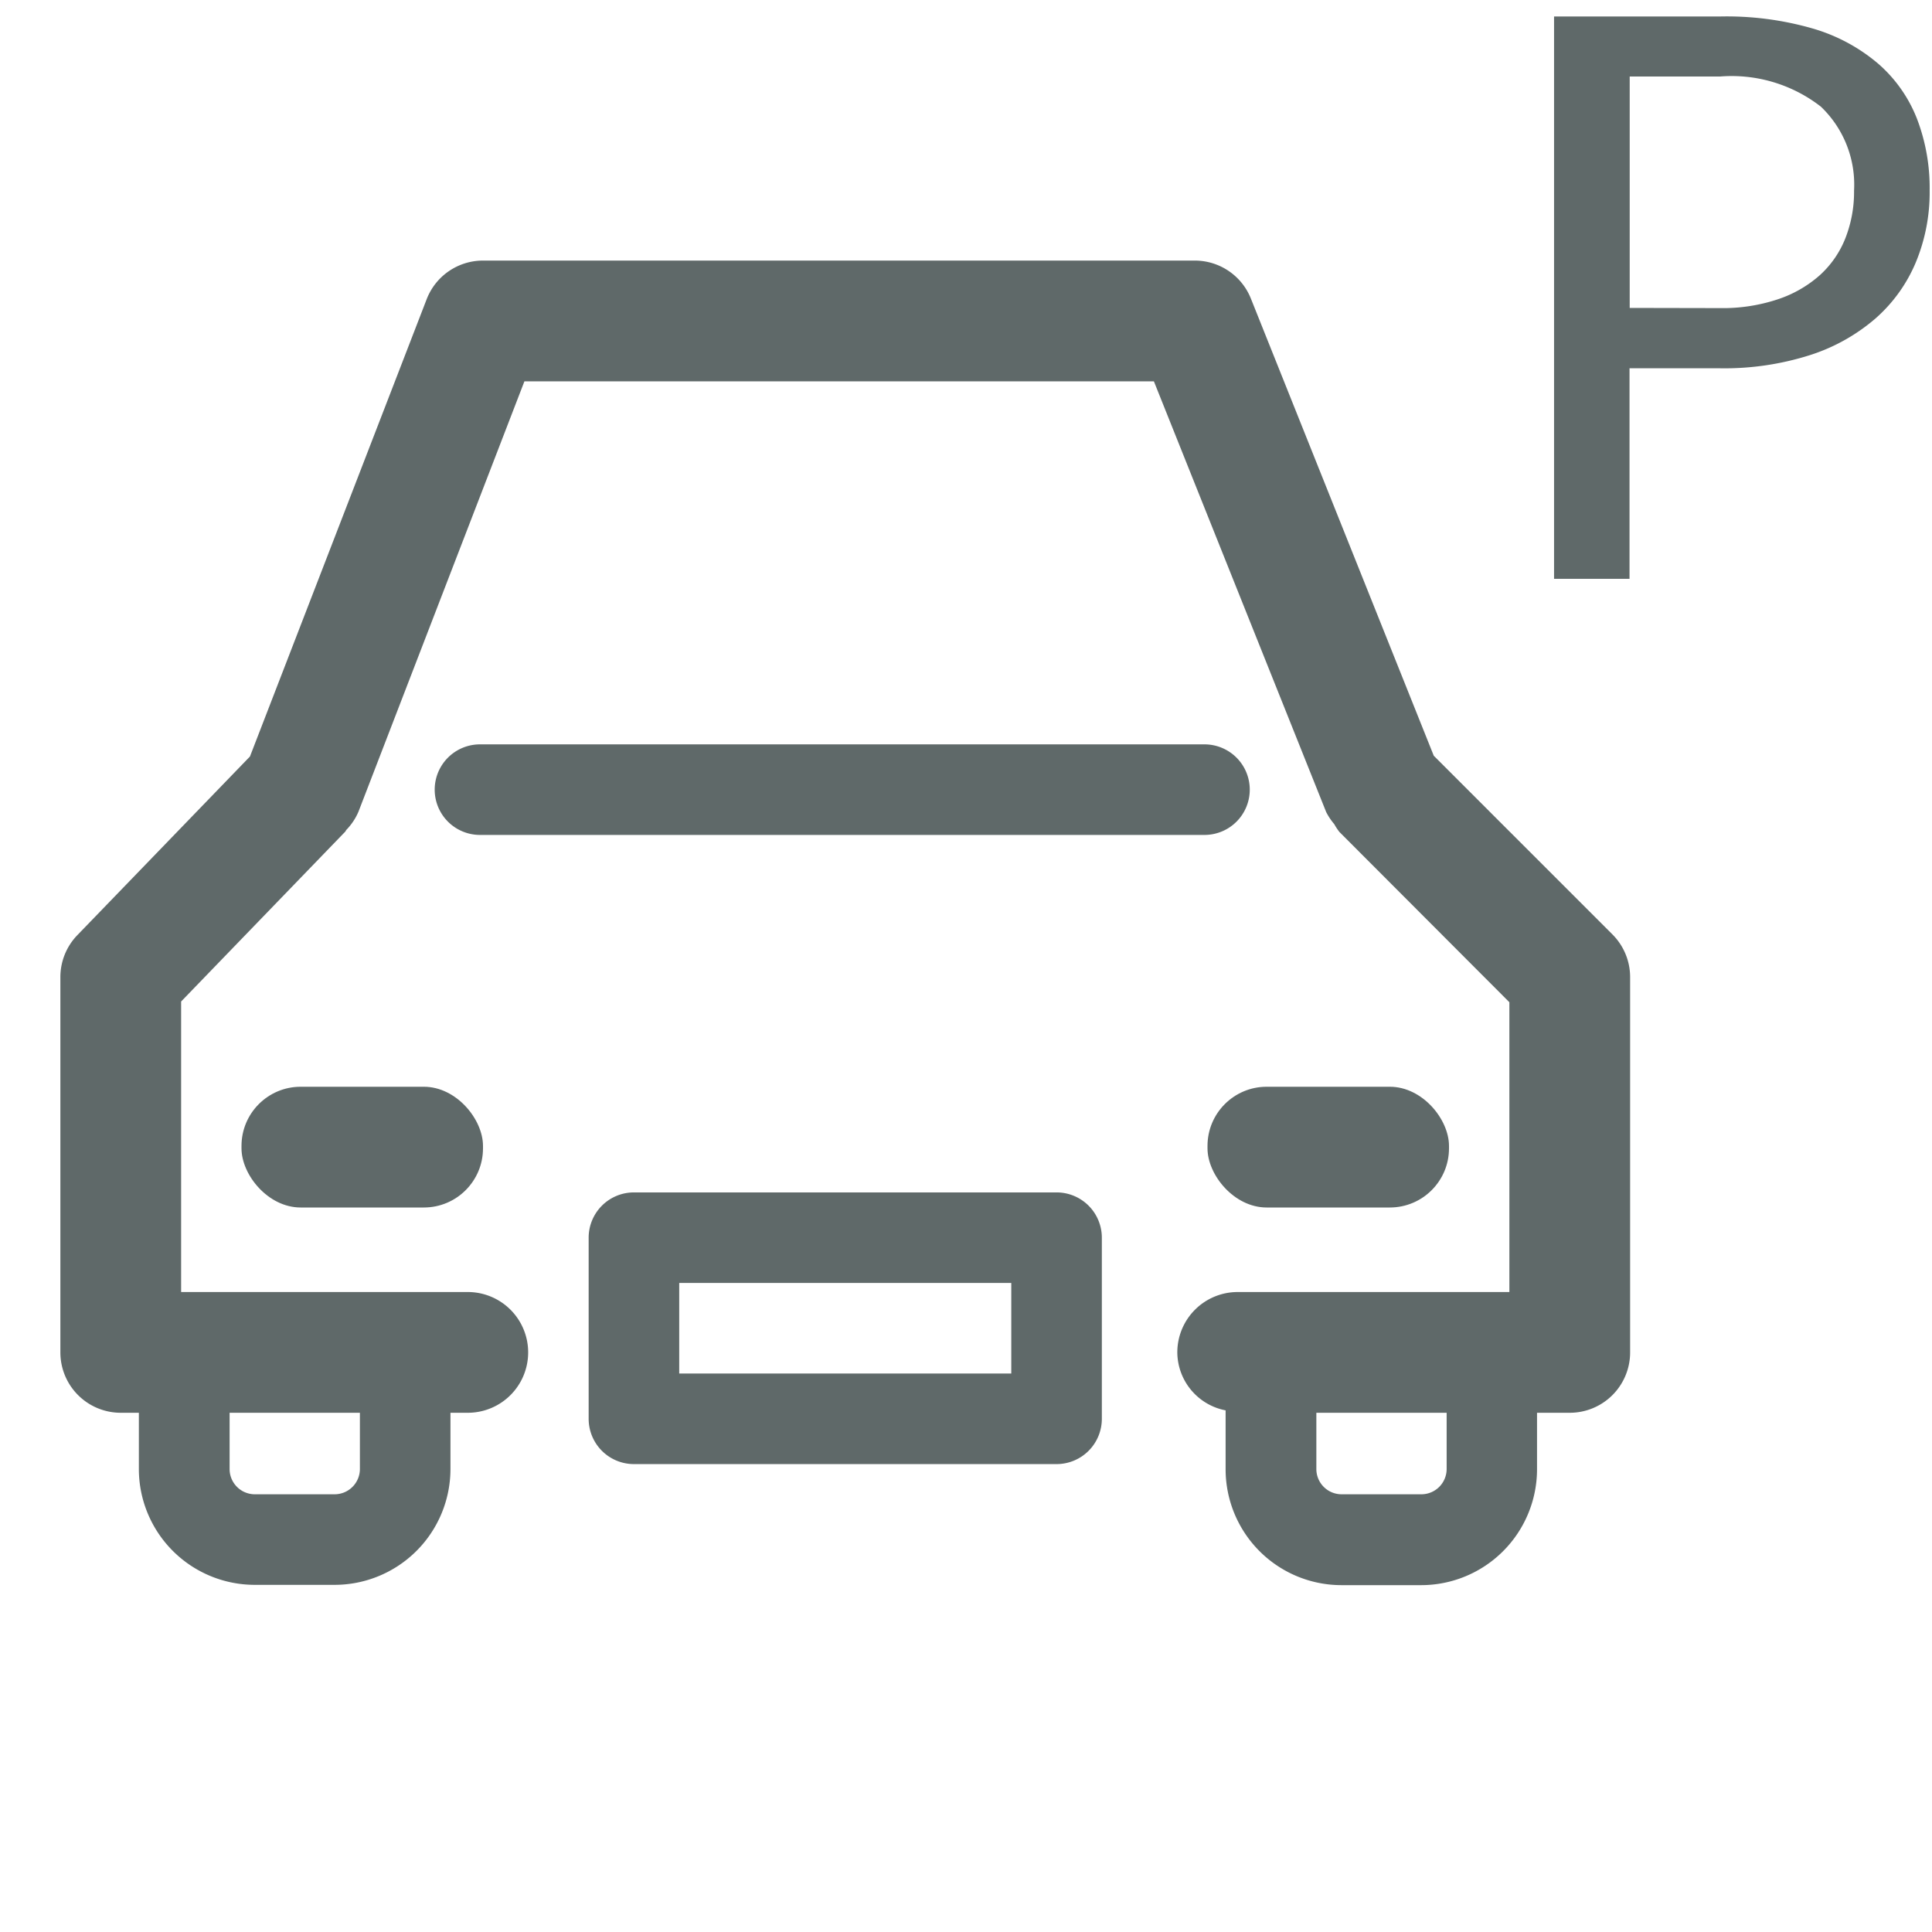
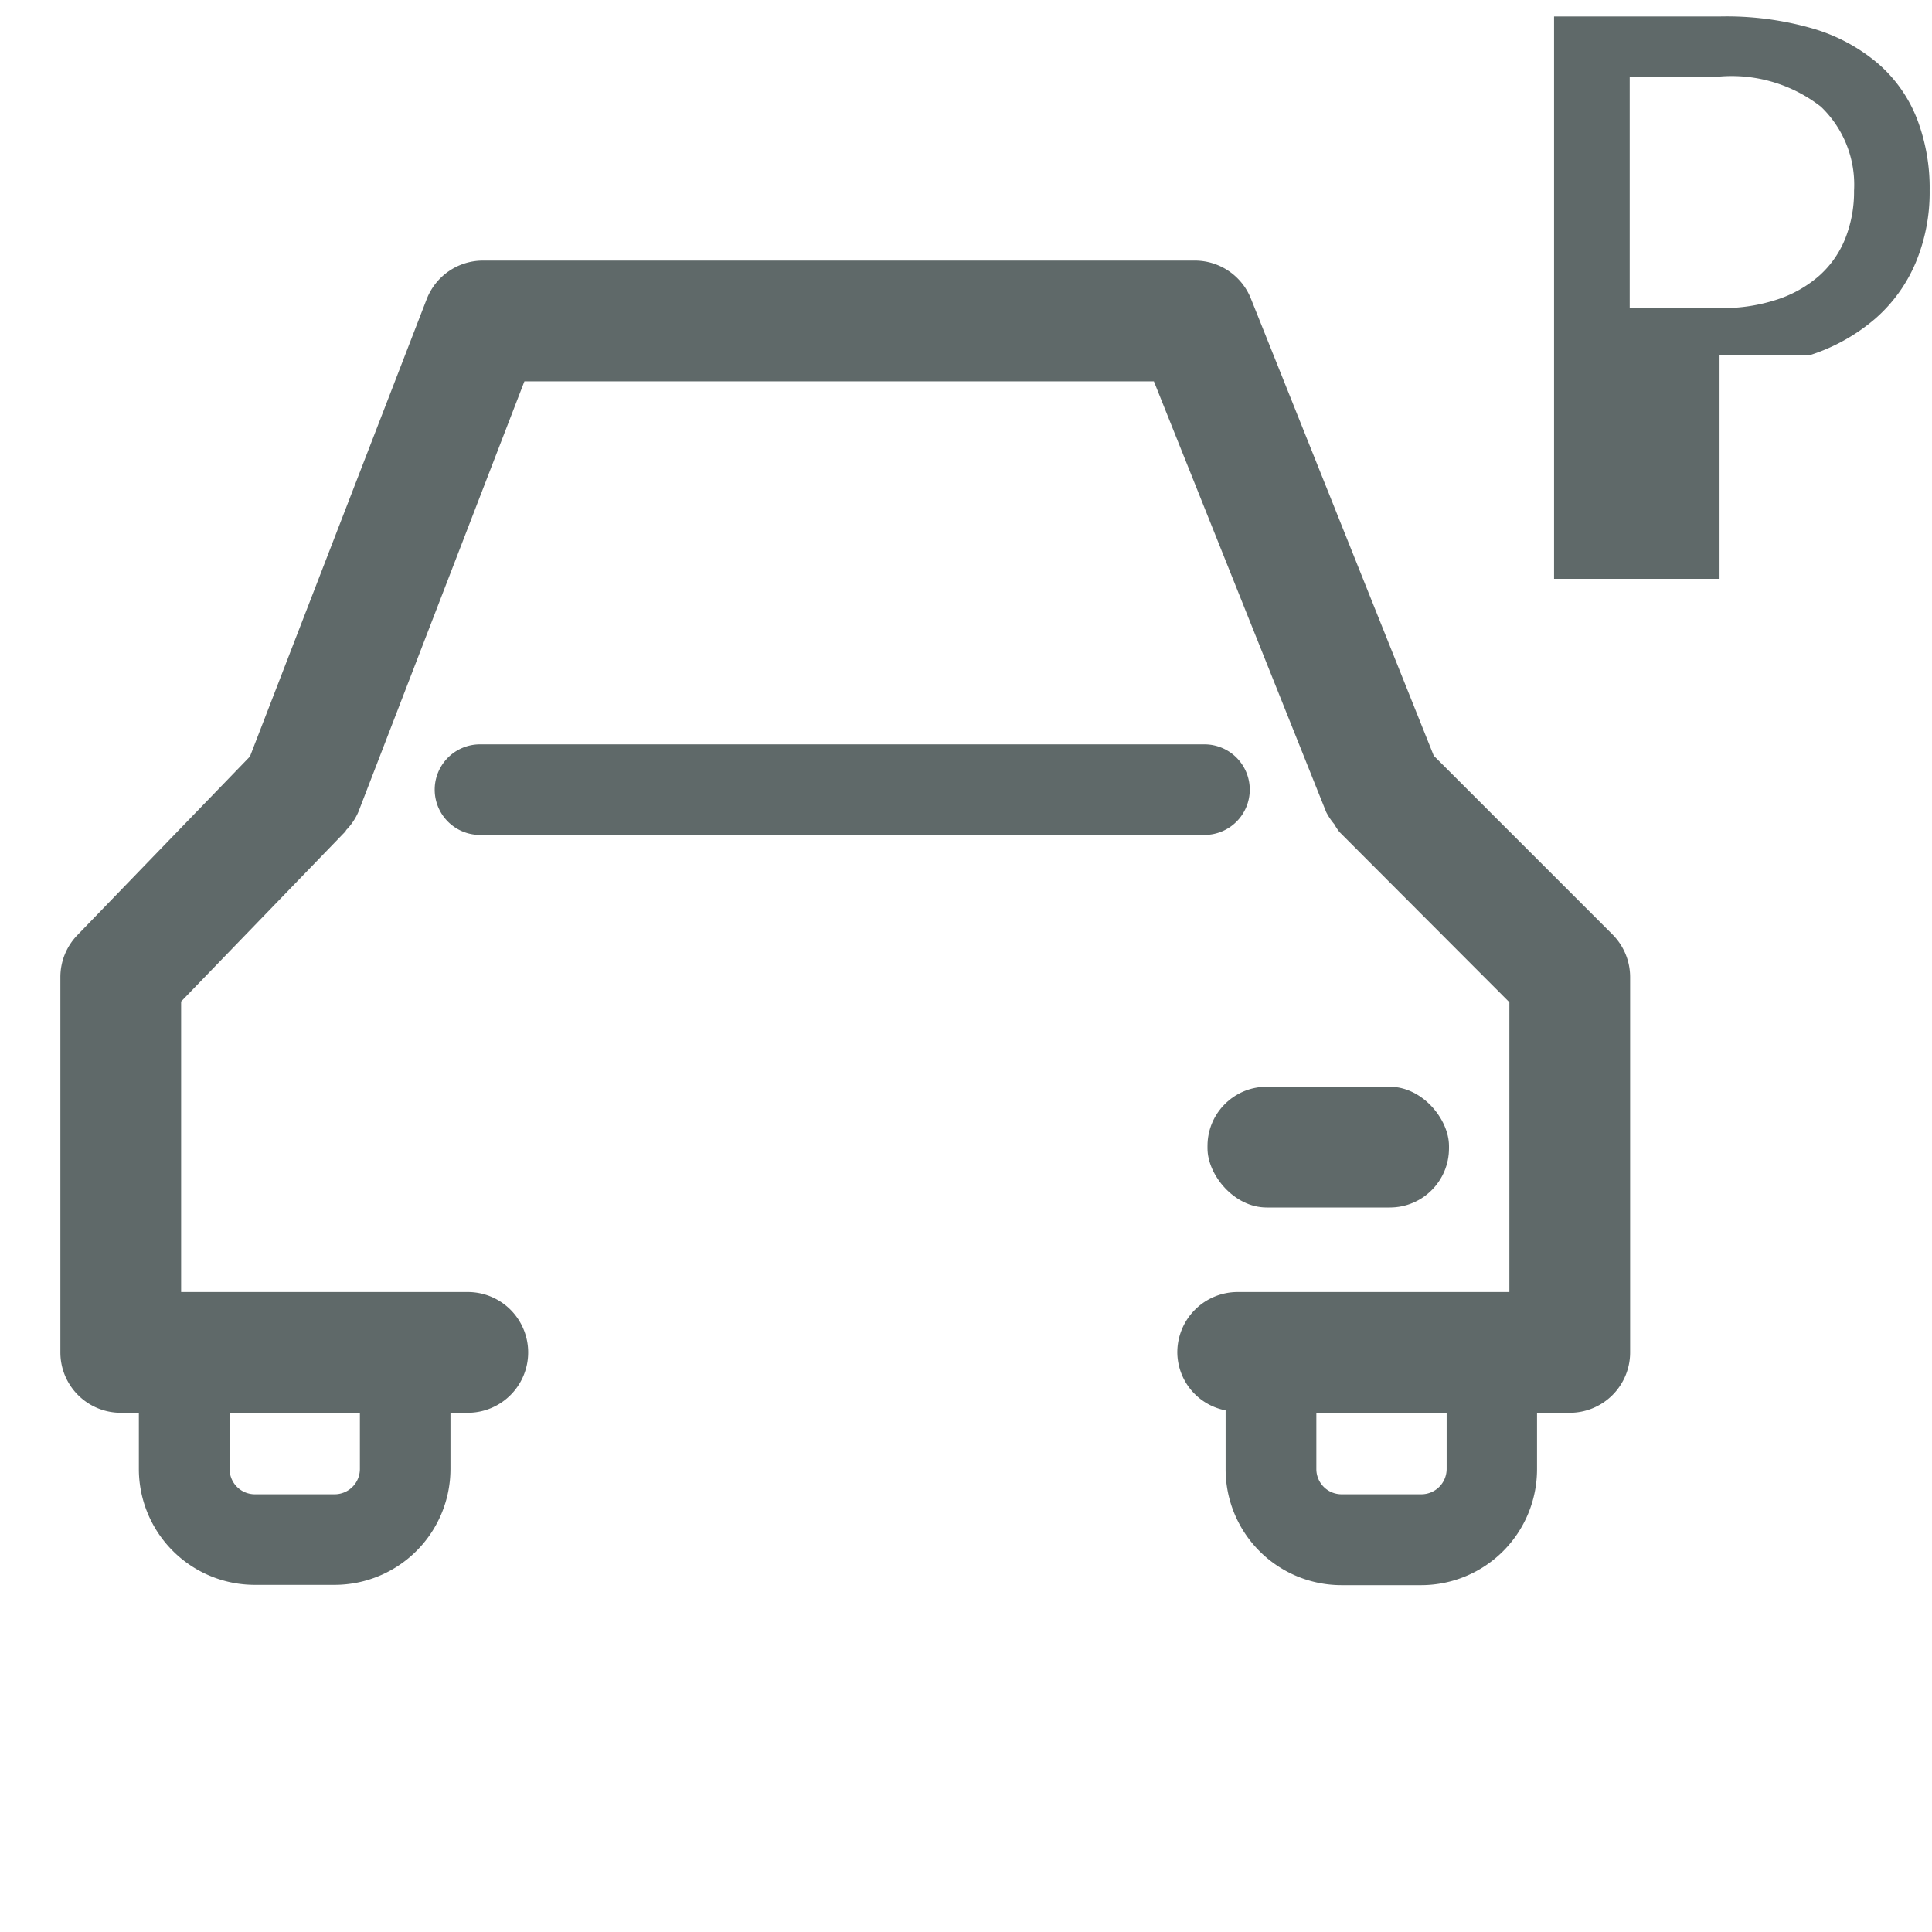
<svg xmlns="http://www.w3.org/2000/svg" width="32" height="32" viewBox="0 0 32 32">
  <title>icon-parking-grey</title>
-   <path d="M28.49.273a5.14,5.14,0,0,1,1.537.2,2.931,2.931,0,0,1,1.082.582,2.334,2.334,0,0,1,.641.909,3.2,3.2,0,0,1,.211,1.19,3.022,3.022,0,0,1-.228,1.189,2.546,2.546,0,0,1-.667.93,3.107,3.107,0,0,1-1.085.608A4.668,4.668,0,0,1,28.49,6.1h-1.5V9.587H25.74V.273Zm0,4.83a2.872,2.872,0,0,0,.951-.144,1.987,1.987,0,0,0,.7-.4,1.639,1.639,0,0,0,.425-.615,2.1,2.1,0,0,0,.143-.786,1.787,1.787,0,0,0-.549-1.391,2.408,2.408,0,0,0-1.667-.5h-1.5V5.1Z" fill="#5f6969" />
+   <path d="M28.49.273a5.14,5.14,0,0,1,1.537.2,2.931,2.931,0,0,1,1.082.582,2.334,2.334,0,0,1,.641.909,3.2,3.2,0,0,1,.211,1.19,3.022,3.022,0,0,1-.228,1.189,2.546,2.546,0,0,1-.667.93,3.107,3.107,0,0,1-1.085.608h-1.5V9.587H25.74V.273Zm0,4.83a2.872,2.872,0,0,0,.951-.144,1.987,1.987,0,0,0,.7-.4,1.639,1.639,0,0,0,.425-.615,2.1,2.1,0,0,0,.143-.786,1.787,1.787,0,0,0-.549-1.391,2.408,2.408,0,0,0-1.667-.5h-1.5V5.1Z" fill="#5f6969" />
  <g>
    <path d="M26.707,15.477l-2.959-2.959-3.03-7.574a1,1,0,0,0-.929-.628H8a1,1,0,0,0-.933.64L4.14,12.53,1.281,15.489a1,1,0,0,0-.281.7V22.4a1,1,0,0,0,1,1h.3v.937A1.92,1.92,0,0,0,4.221,26.25H5.542a1.92,1.92,0,0,0,1.919-1.918V23.4h.287a1,1,0,0,0,0-2H3V16.588l2.719-2.814c.008-.009.01-.02.018-.029a.99.99,0,0,0,.2-.3v0L8.686,6.316H19.112l2.854,7.135v0a1.041,1.041,0,0,0,.134.2.959.959,0,0,0,.085.129l0,0L25,16.6v4.8H20.5a1,1,0,0,0-1,1,.986.986,0,0,0,.8.96v.977a1.92,1.92,0,0,0,1.918,1.918h1.321a1.92,1.92,0,0,0,1.919-1.918V23.4H26a1,1,0,0,0,1-1V16.184A1,1,0,0,0,26.707,15.477ZM5.961,24.332a.419.419,0,0,1-.419.418H4.221a.418.418,0,0,1-.418-.418V23.4H5.961Zm18,0a.419.419,0,0,1-.419.418H22.221a.418.418,0,0,1-.418-.418V23.4h2.158Z" fill="#5f6969" />
-     <path d="M17.5,19.75h-7a.75.75,0,0,0-.75.75v3a.75.75,0,0,0,.75.75h7a.75.75,0,0,0,.75-.75v-3A.75.75,0,0,0,17.5,19.75Zm-.75,3h-5.5v-1.5h5.5Z" fill="#5f6969" />
-     <rect x="4" y="18" width="4" height="2" rx="0.98" fill="#5f6969" />
    <rect x="20" y="18" width="4" height="2" rx="0.98" fill="#5f6969" />
    <path d="M20.7,13.079a.75.75,0,0,0-.75-.75h-12a.75.75,0,1,0,0,1.5h12A.75.75,0,0,0,20.7,13.079Z" fill="#5f6969" />
  </g>
</svg>